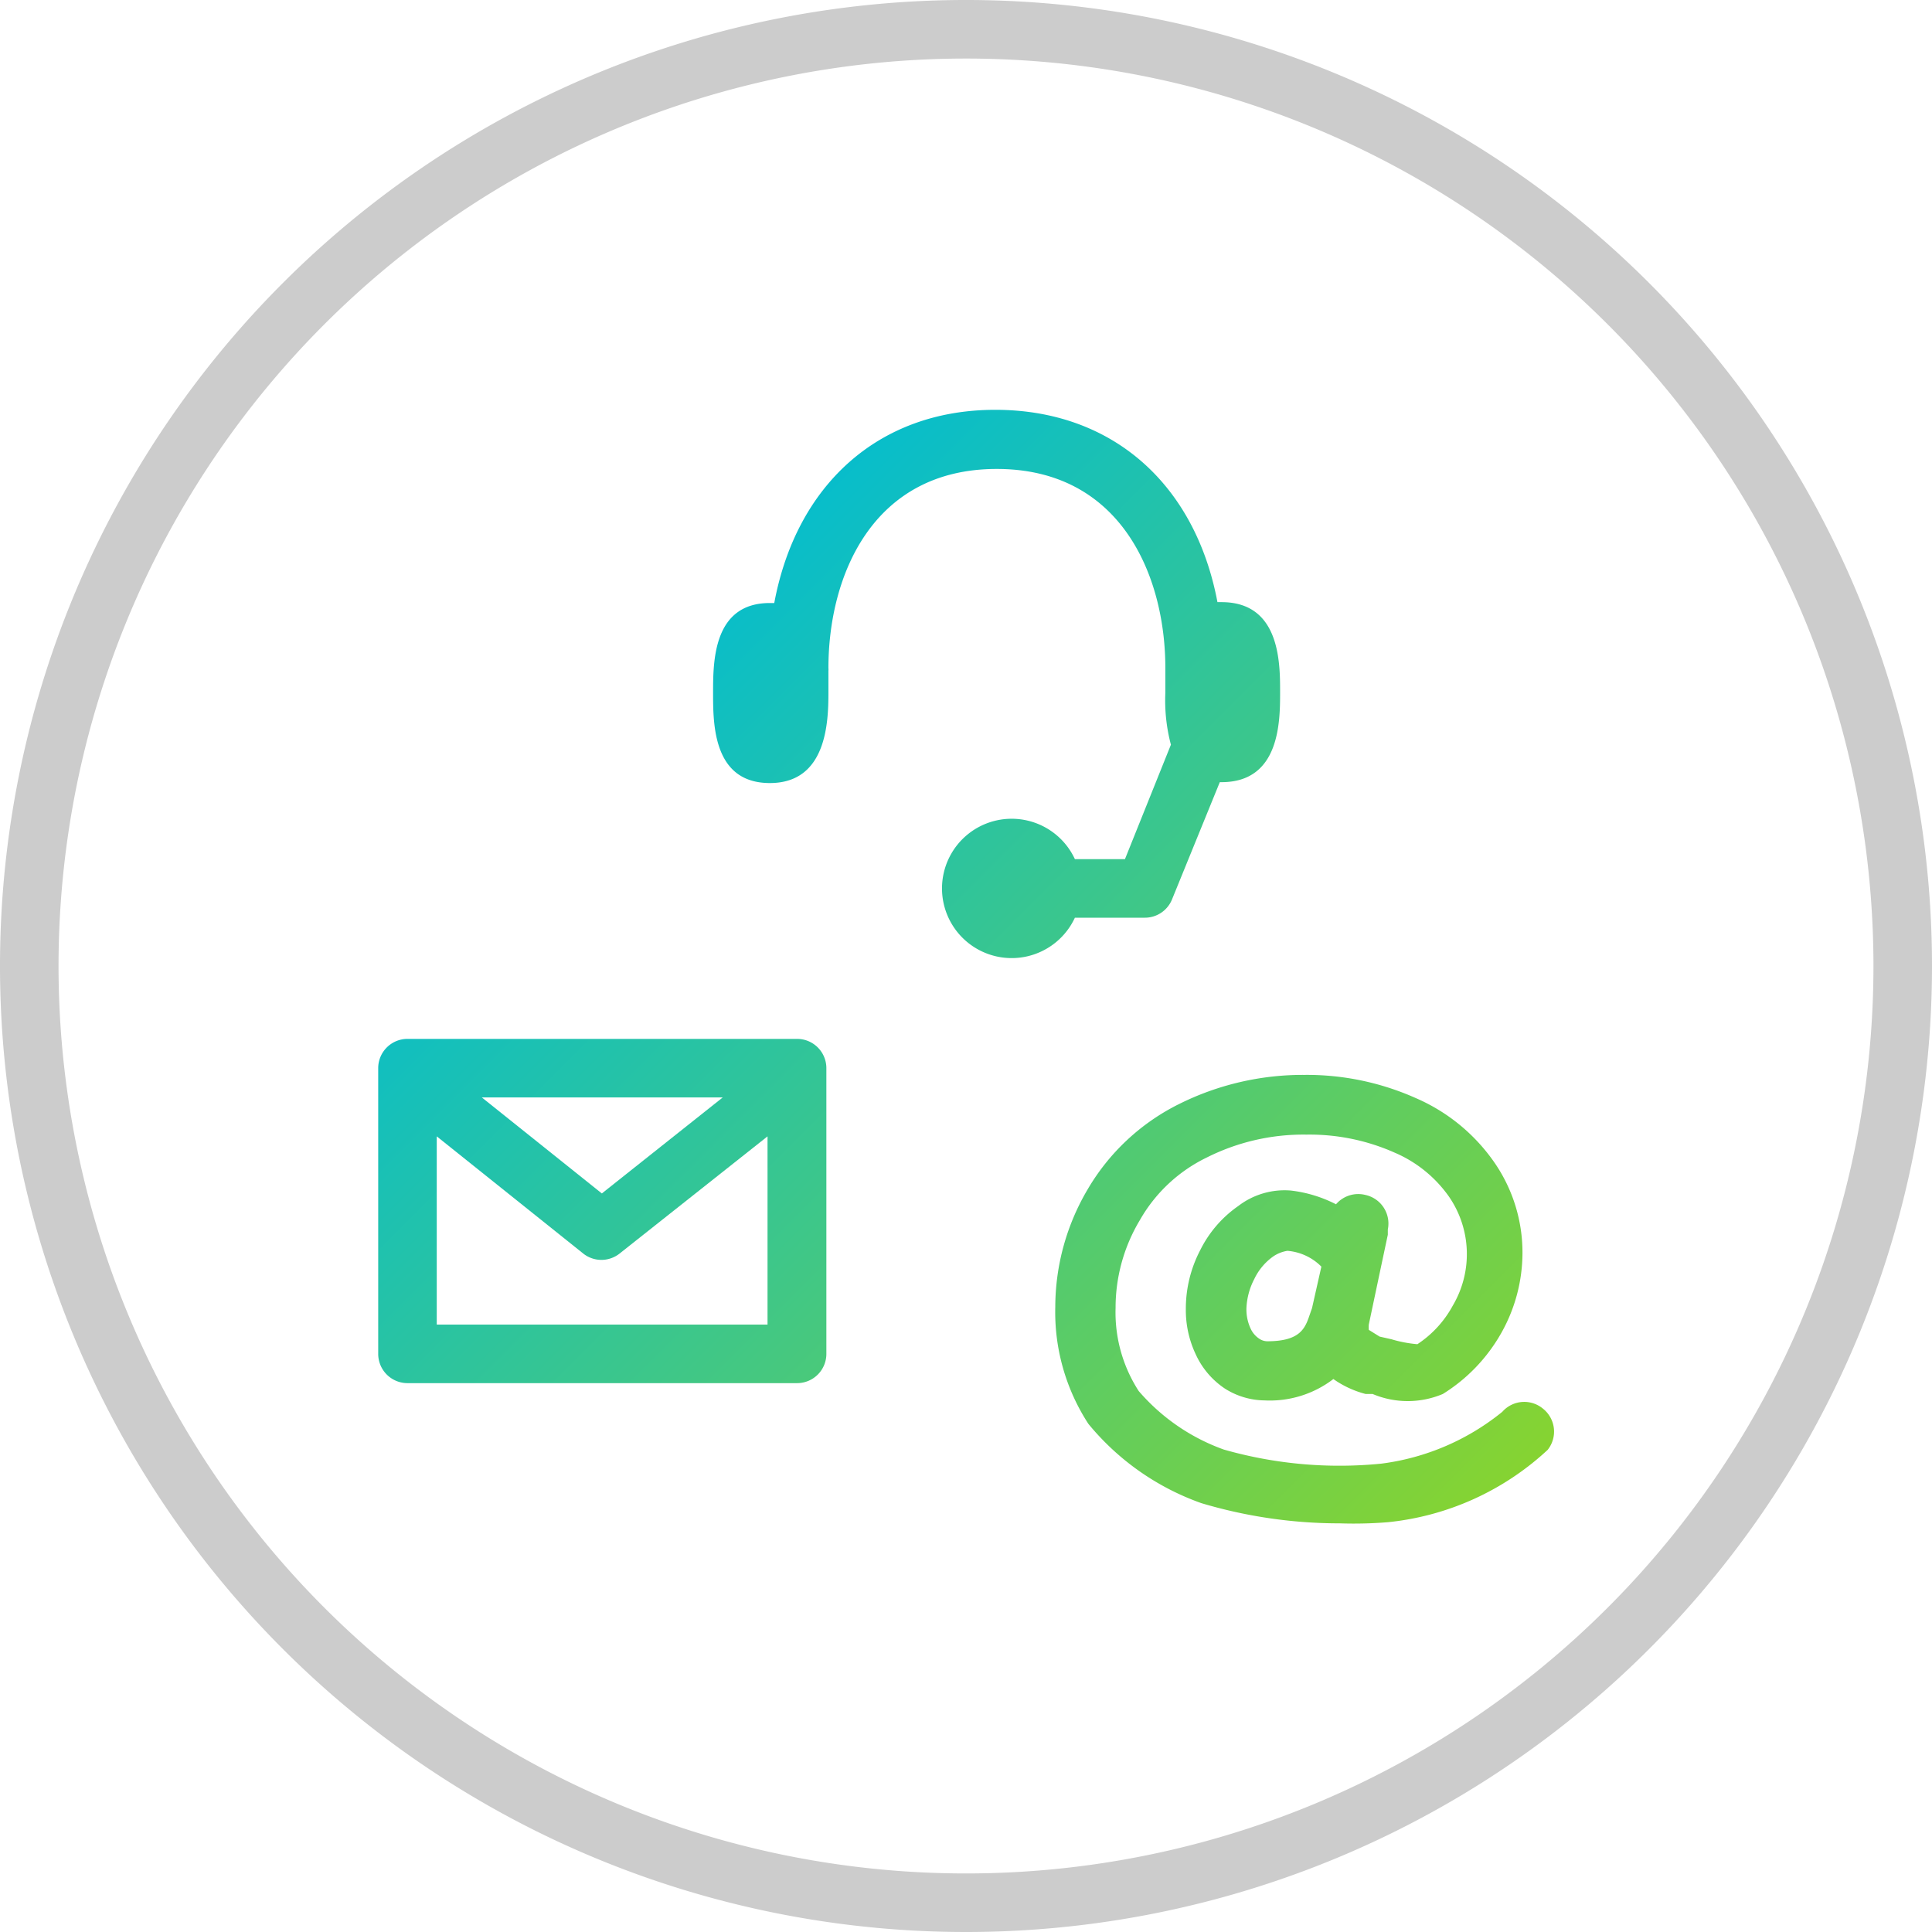
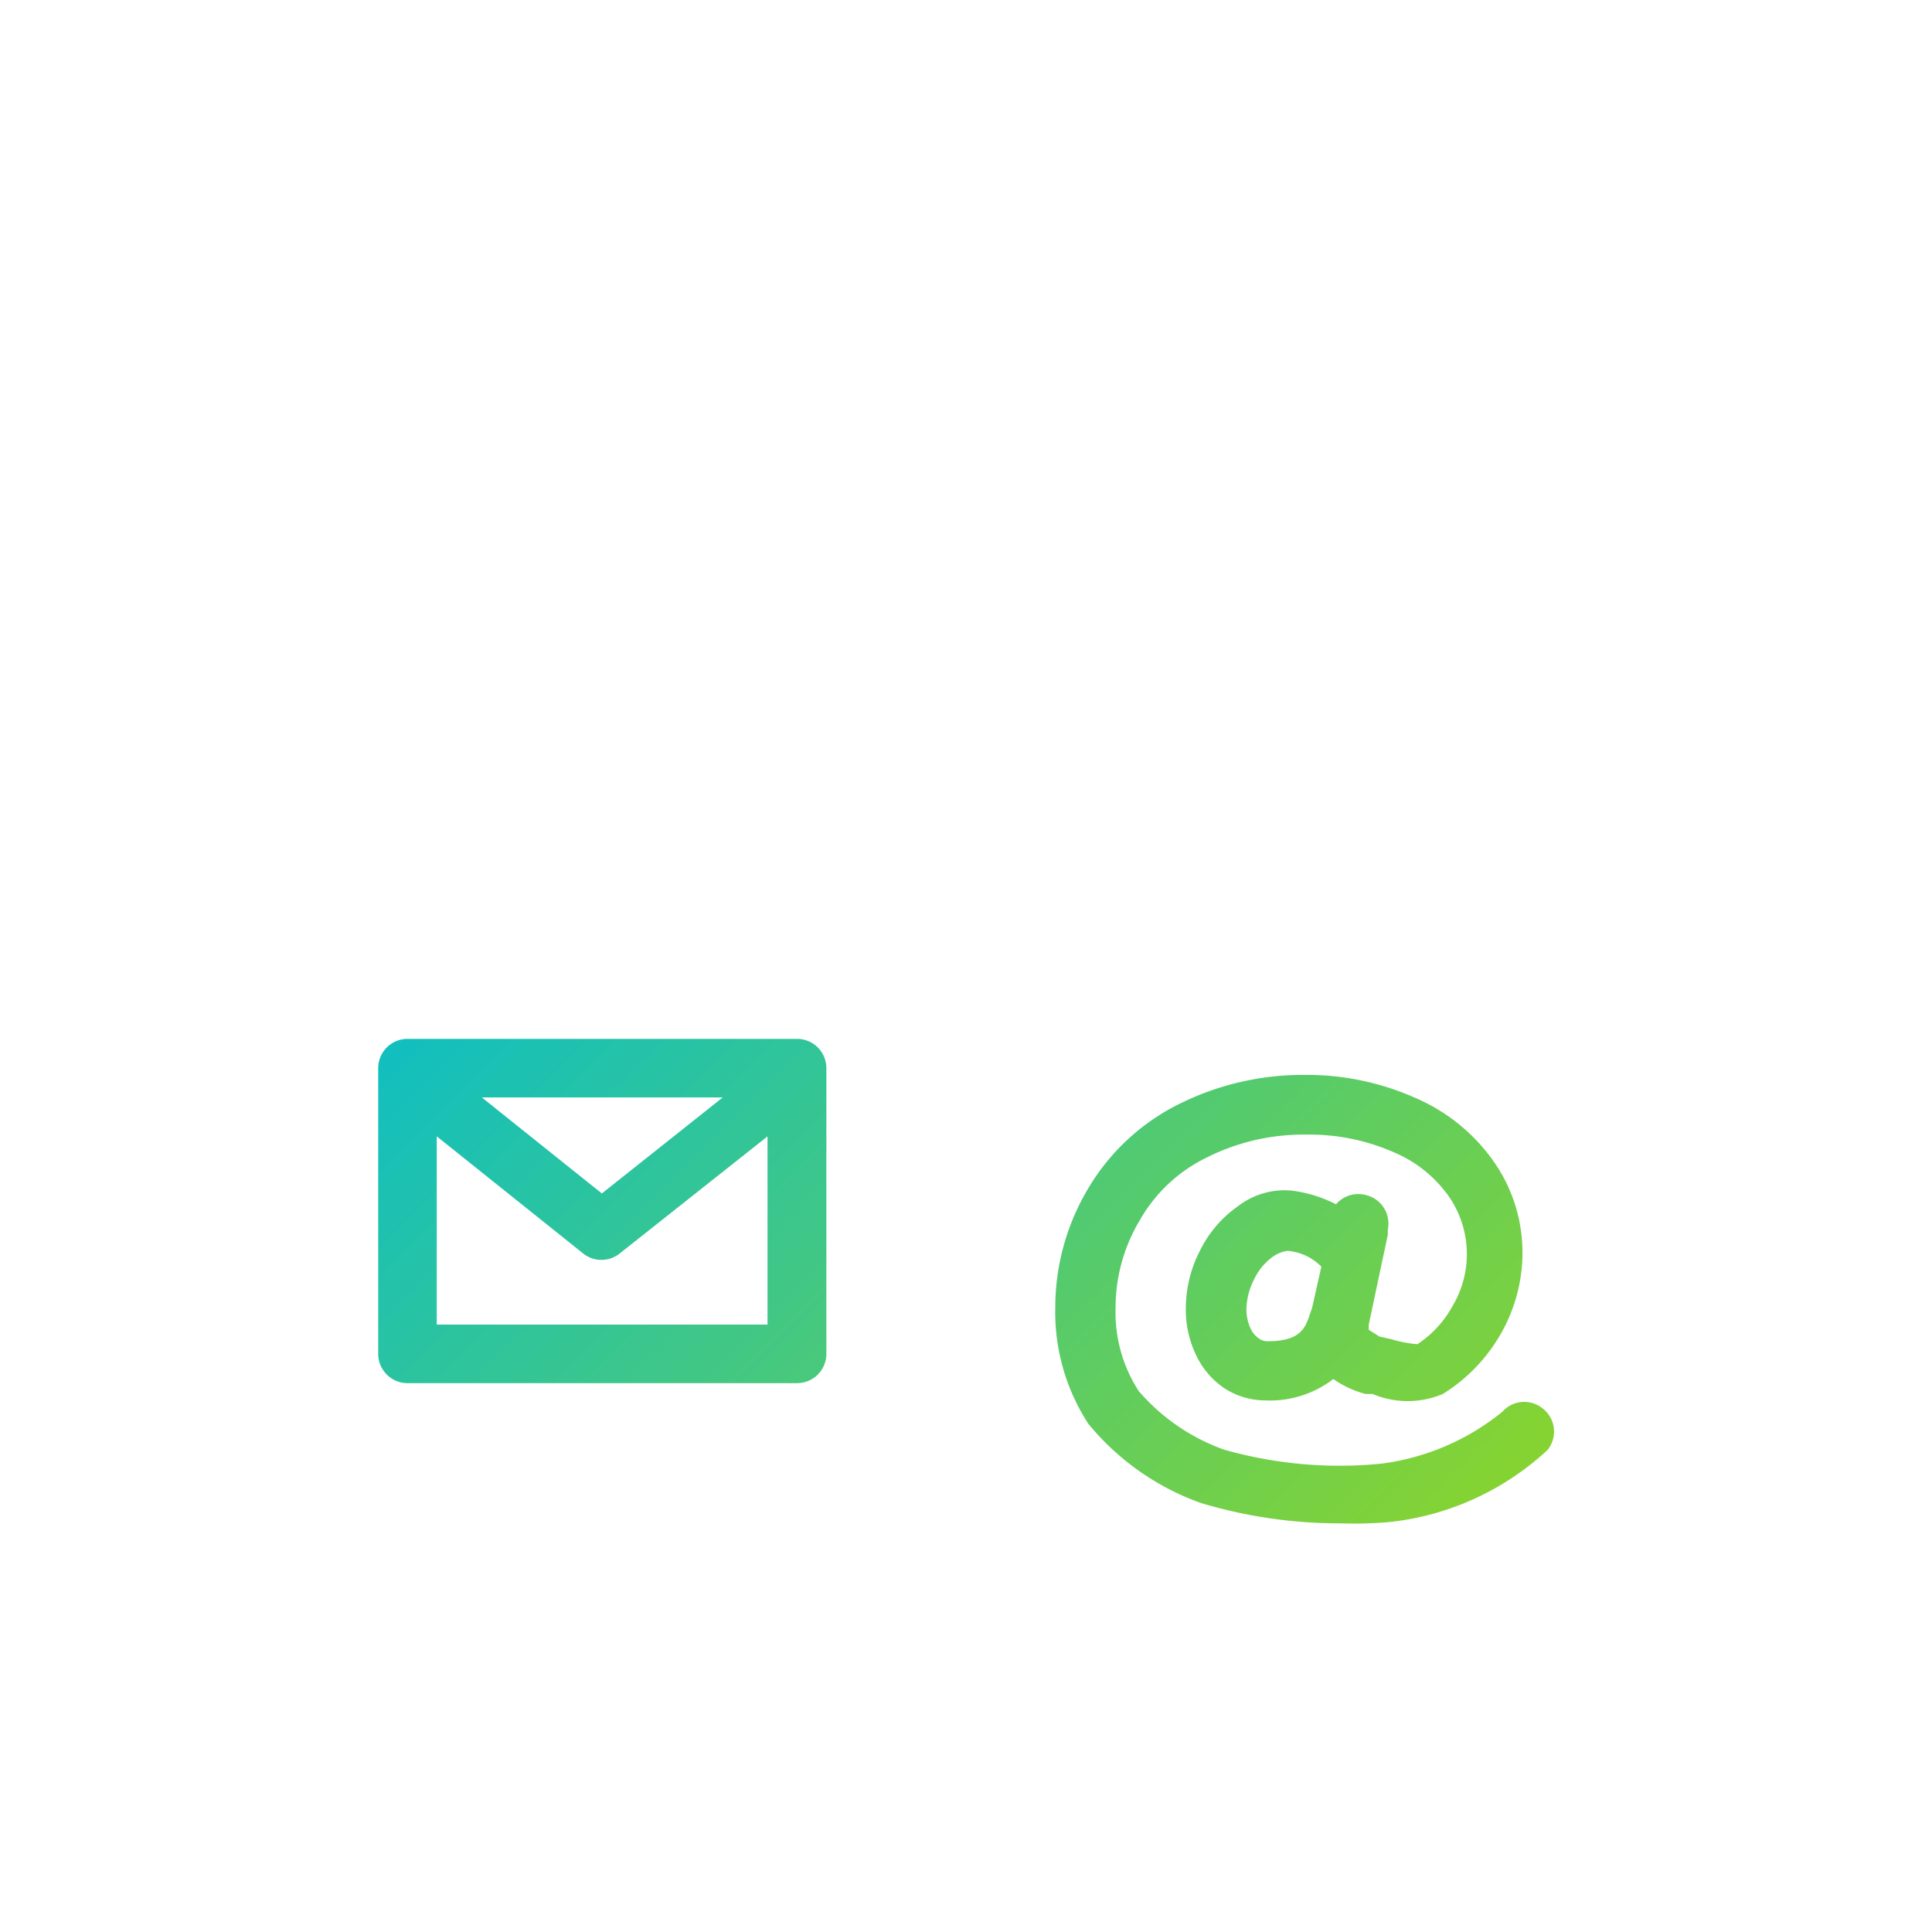
<svg xmlns="http://www.w3.org/2000/svg" xmlns:xlink="http://www.w3.org/1999/xlink" id="e4b75b6f-165b-4bd7-b621-efec8a2f3cdf" data-name="Layer 1" width="23.28mm" height="23.28mm" viewBox="0 0 66 66">
  <defs>
    <style>.bffb68a3-07c2-4d5a-bbfd-29811e3b8e95{fill:url(#a645e434-38ff-4fe0-9f4c-f9fb693d0fca);}.e5879b75-e626-43a1-836f-7dd288b0be46{fill:url(#ef8e2d47-57f1-48d0-9fa6-15f466bff687);}.be43780c-eeef-4fbb-9840-16b0ae158263{fill:url(#a77daf0d-b280-4fd3-9d3b-546cca770db9);}.b99cab5c-a861-4923-aa16-0b1554aafda5{fill:#ccc;}</style>
    <linearGradient id="a645e434-38ff-4fe0-9f4c-f9fb693d0fca" x1="44.22" y1="65.02" x2="10.24" y2="31.03" gradientUnits="userSpaceOnUse">
      <stop offset="0" stop-color="#95d61f" />
      <stop offset="1" stop-color="#00bcd4" />
    </linearGradient>
    <linearGradient id="ef8e2d47-57f1-48d0-9fa6-15f466bff687" x1="54.63" y1="54.61" x2="20.64" y2="20.62" xlink:href="#a645e434-38ff-4fe0-9f4c-f9fb693d0fca" />
    <linearGradient id="a77daf0d-b280-4fd3-9d3b-546cca770db9" x1="60.15" y1="49.09" x2="26.17" y2="15.1" xlink:href="#a645e434-38ff-4fe0-9f4c-f9fb693d0fca" />
  </defs>
  <path class="bffb68a3-07c2-4d5a-bbfd-29811e3b8e95" d="M27.23,35.49H13.92a1,1,0,0,0-1,1v9.76a1,1,0,0,0,1,1H27.23a1,1,0,0,0,1-1V36.49A1,1,0,0,0,27.23,35.49Zm-2.54,2-4.13,3.28-4.1-3.28Zm-9.77,7.76V38.82l5,4a1,1,0,0,0,1.25,0l5.05-4v6.43Z" />
  <path class="e5879b75-e626-43a1-836f-7dd288b0be46" d="M52.72,48.13a1,1,0,0,0-1.4.1A8.2,8.2,0,0,1,47.19,50a14.4,14.4,0,0,1-5.38-.48,6.91,6.91,0,0,1-2.91-2,4.94,4.94,0,0,1-.79-2.84,5.81,5.81,0,0,1,.83-3,5.27,5.27,0,0,1,2.29-2.14,7.34,7.34,0,0,1,3.4-.78,7.15,7.15,0,0,1,3,.61,4.37,4.37,0,0,1,1.87,1.51,3.46,3.46,0,0,1,.13,3.72,3.66,3.66,0,0,1-1.21,1.32,4.38,4.38,0,0,1-.89-.17l-.4-.09-.37-.23a1.16,1.16,0,0,1,0-.18.09.09,0,0,1,0,0l.41-1.94v0l.24-1.13V42a1,1,0,0,0-.77-1.18,1,1,0,0,0-1,.32,4.51,4.51,0,0,0-1.55-.47,2.6,2.6,0,0,0-1.79.53,4,4,0,0,0-1.3,1.51,4.31,4.31,0,0,0-.49,2,3.53,3.53,0,0,0,.34,1.56,2.8,2.8,0,0,0,1,1.17,2.58,2.58,0,0,0,1.35.4,3.57,3.57,0,0,0,2.35-.73,3.38,3.38,0,0,0,1.1.51l.24,0a3.08,3.08,0,0,0,2.4,0,5.81,5.81,0,0,0,2-2.09,5.59,5.59,0,0,0,.72-2.72,5.41,5.41,0,0,0-.94-3.07,6.31,6.31,0,0,0-2.71-2.23,9.12,9.12,0,0,0-3.79-.79,9.48,9.48,0,0,0-4.3,1,7.46,7.46,0,0,0-3.12,2.92,7.92,7.92,0,0,0-1.1,4,7,7,0,0,0,1.13,4,8.79,8.79,0,0,0,3.86,2.71,16.49,16.49,0,0,0,4.73.69A14.39,14.39,0,0,0,47.42,52a9.41,9.41,0,0,0,5.45-2.47A1,1,0,0,0,52.72,48.13Zm-7.9-3.44-.07.2c-.16.47-.31.93-1.46.93a.51.51,0,0,1-.29-.1.82.82,0,0,1-.28-.34,1.55,1.55,0,0,1-.14-.69,2.37,2.37,0,0,1,.27-1,2,2,0,0,1,.62-.75,1.18,1.18,0,0,1,.51-.21,1.84,1.84,0,0,1,1.16.54Z" />
-   <path class="be43780c-eeef-4fbb-9840-16b0ae158263" d="M36.72,31.35h2.39a1,1,0,0,0,.93-.63l1.63-4h.06c2,0,2-2.08,2-3.08s0-3.07-2-3.07l-.14,0C40.83,16.54,38,14,34,14s-6.8,2.58-7.55,6.6l-.15,0c-1.94,0-1.94,2-1.94,3.07s0,3.08,1.94,3.08,2-2.08,2-3.08c0-.22,0-.48,0-.75a.54.54,0,0,0,0-.1c0-3.14,1.5-6.8,5.75-6.8s5.76,3.66,5.76,6.8c0,0,0,.06,0,.1,0,.27,0,.53,0,.75A5.91,5.91,0,0,0,40,25.44l-1.57,3.91H36.72a2.38,2.38,0,1,0,0,2Z" />
-   <path class="b99cab5c-a861-4923-aa16-0b1554aafda5" d="M33,66A33,33,0,1,1,66,33,33,33,0,0,1,33,66ZM33,2A31,31,0,1,0,64,33,31,31,0,0,0,33,2Z" />
</svg>